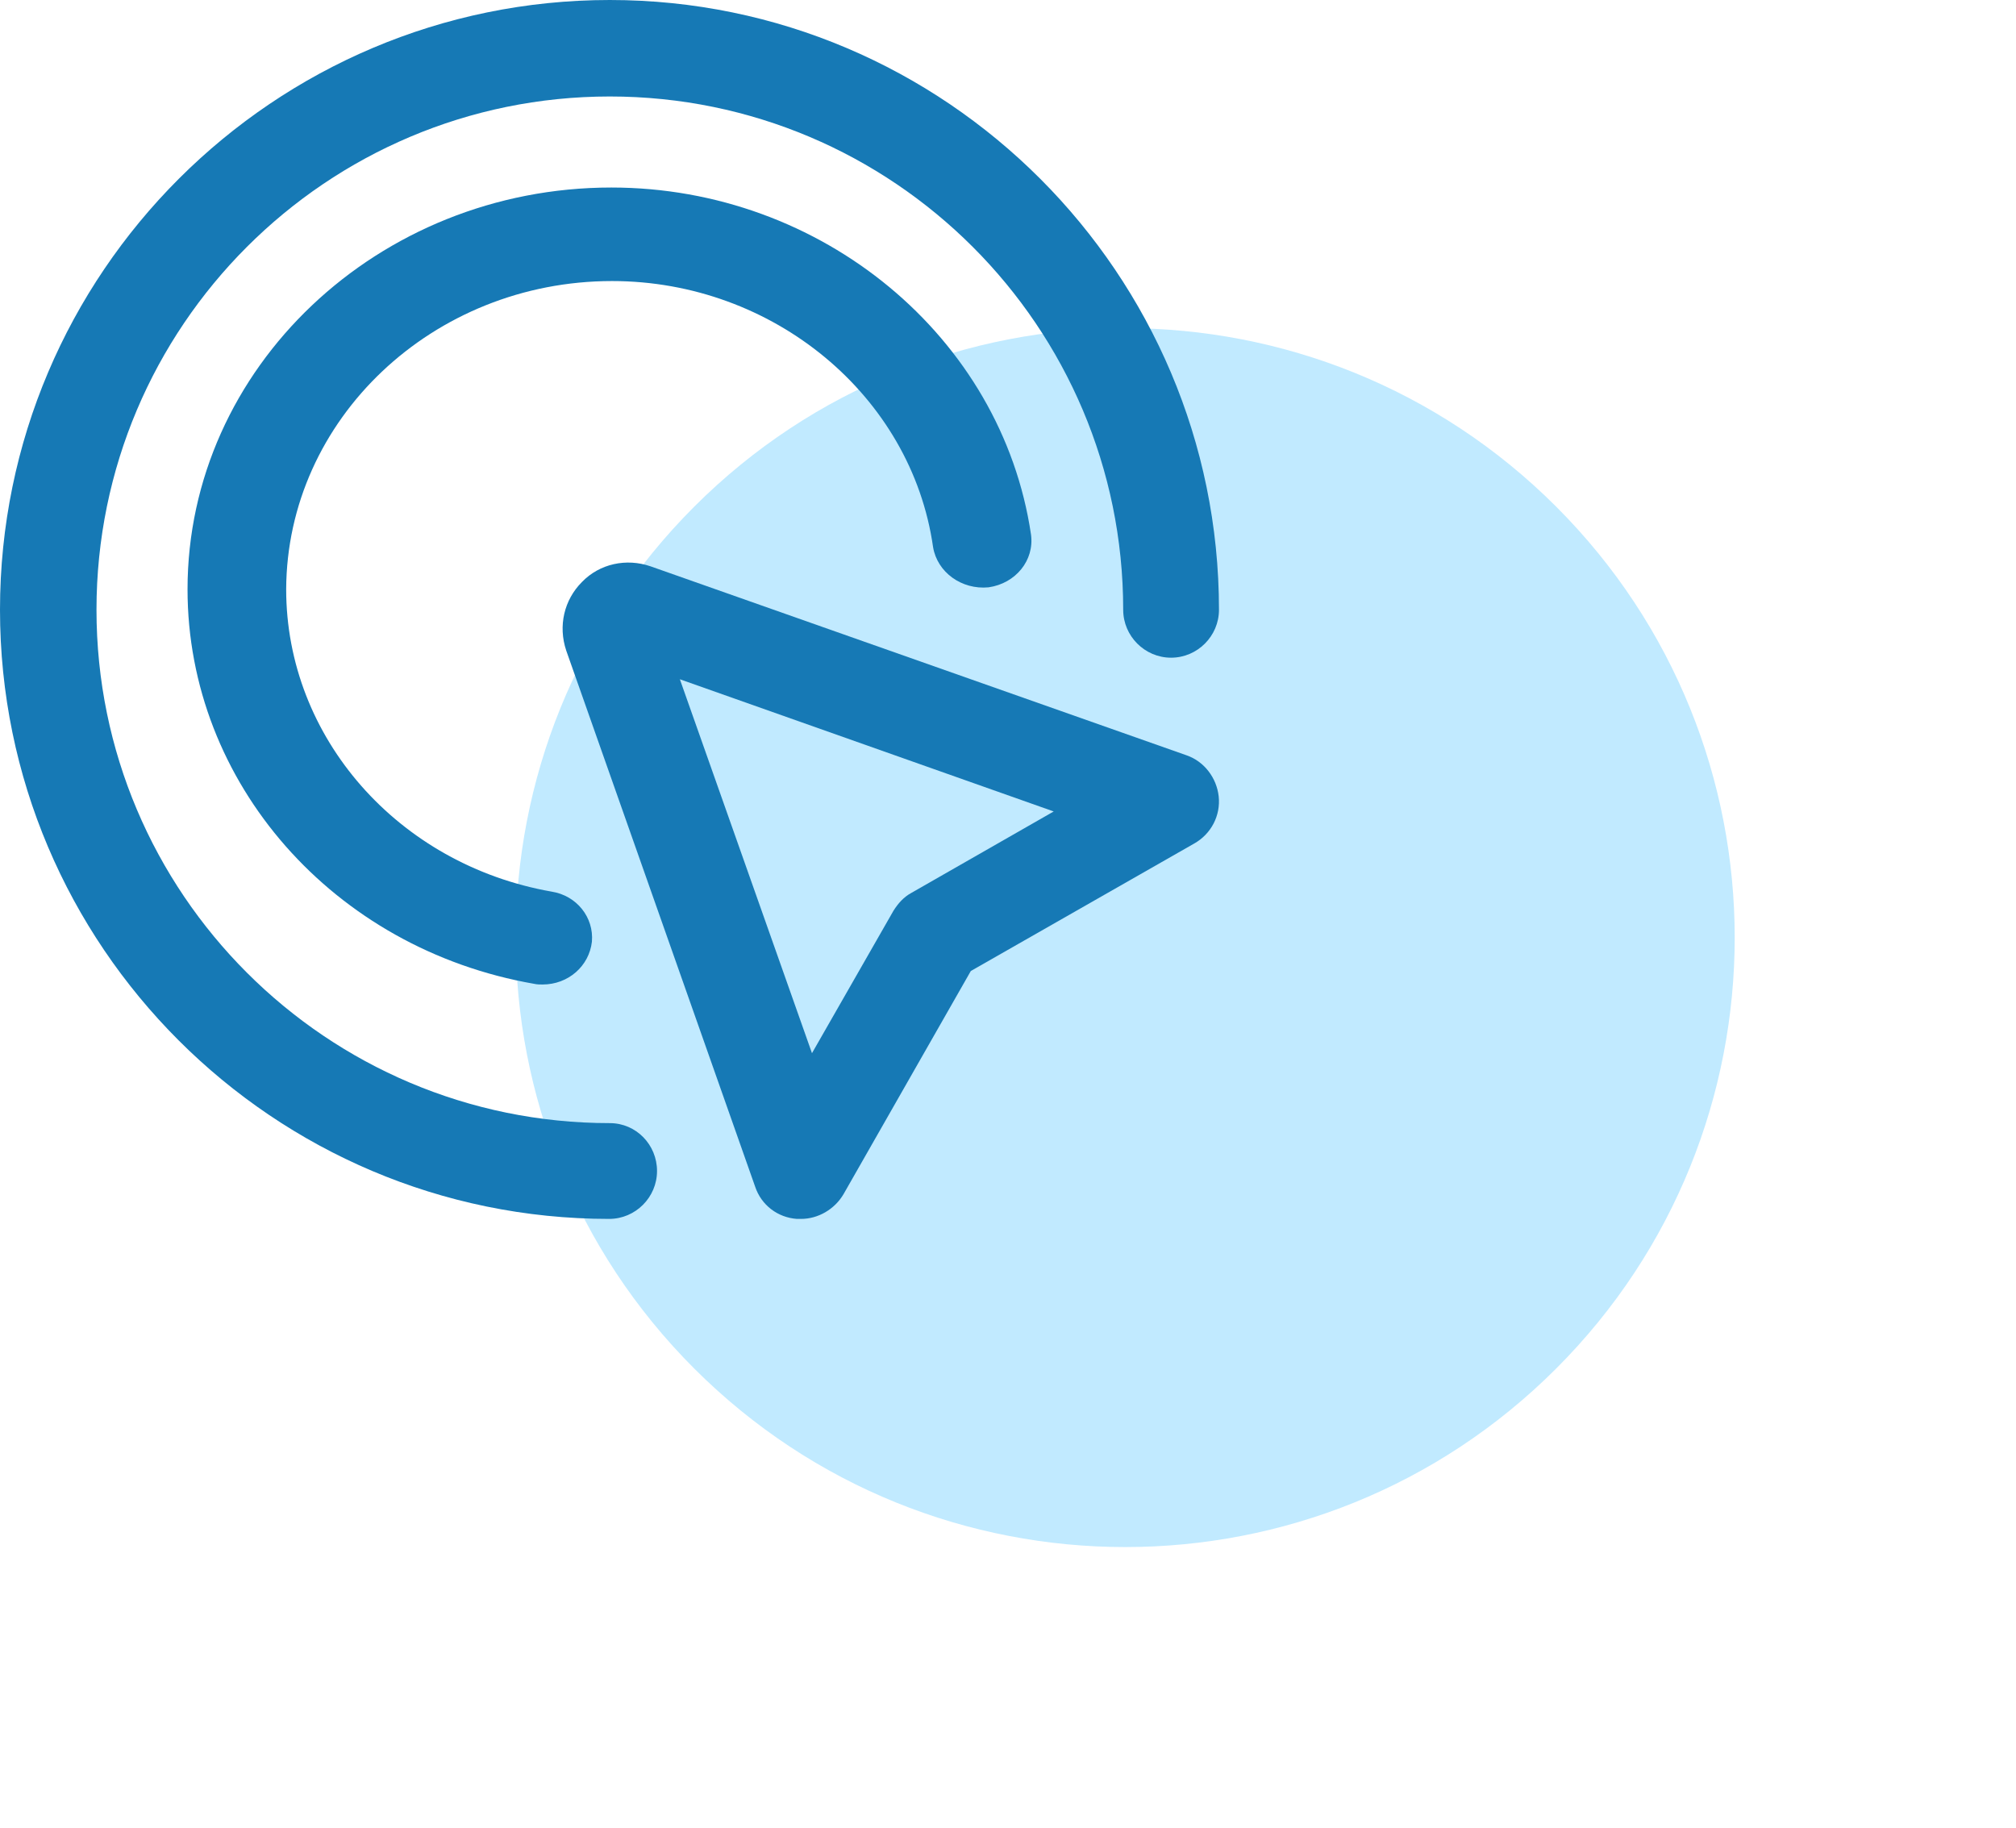
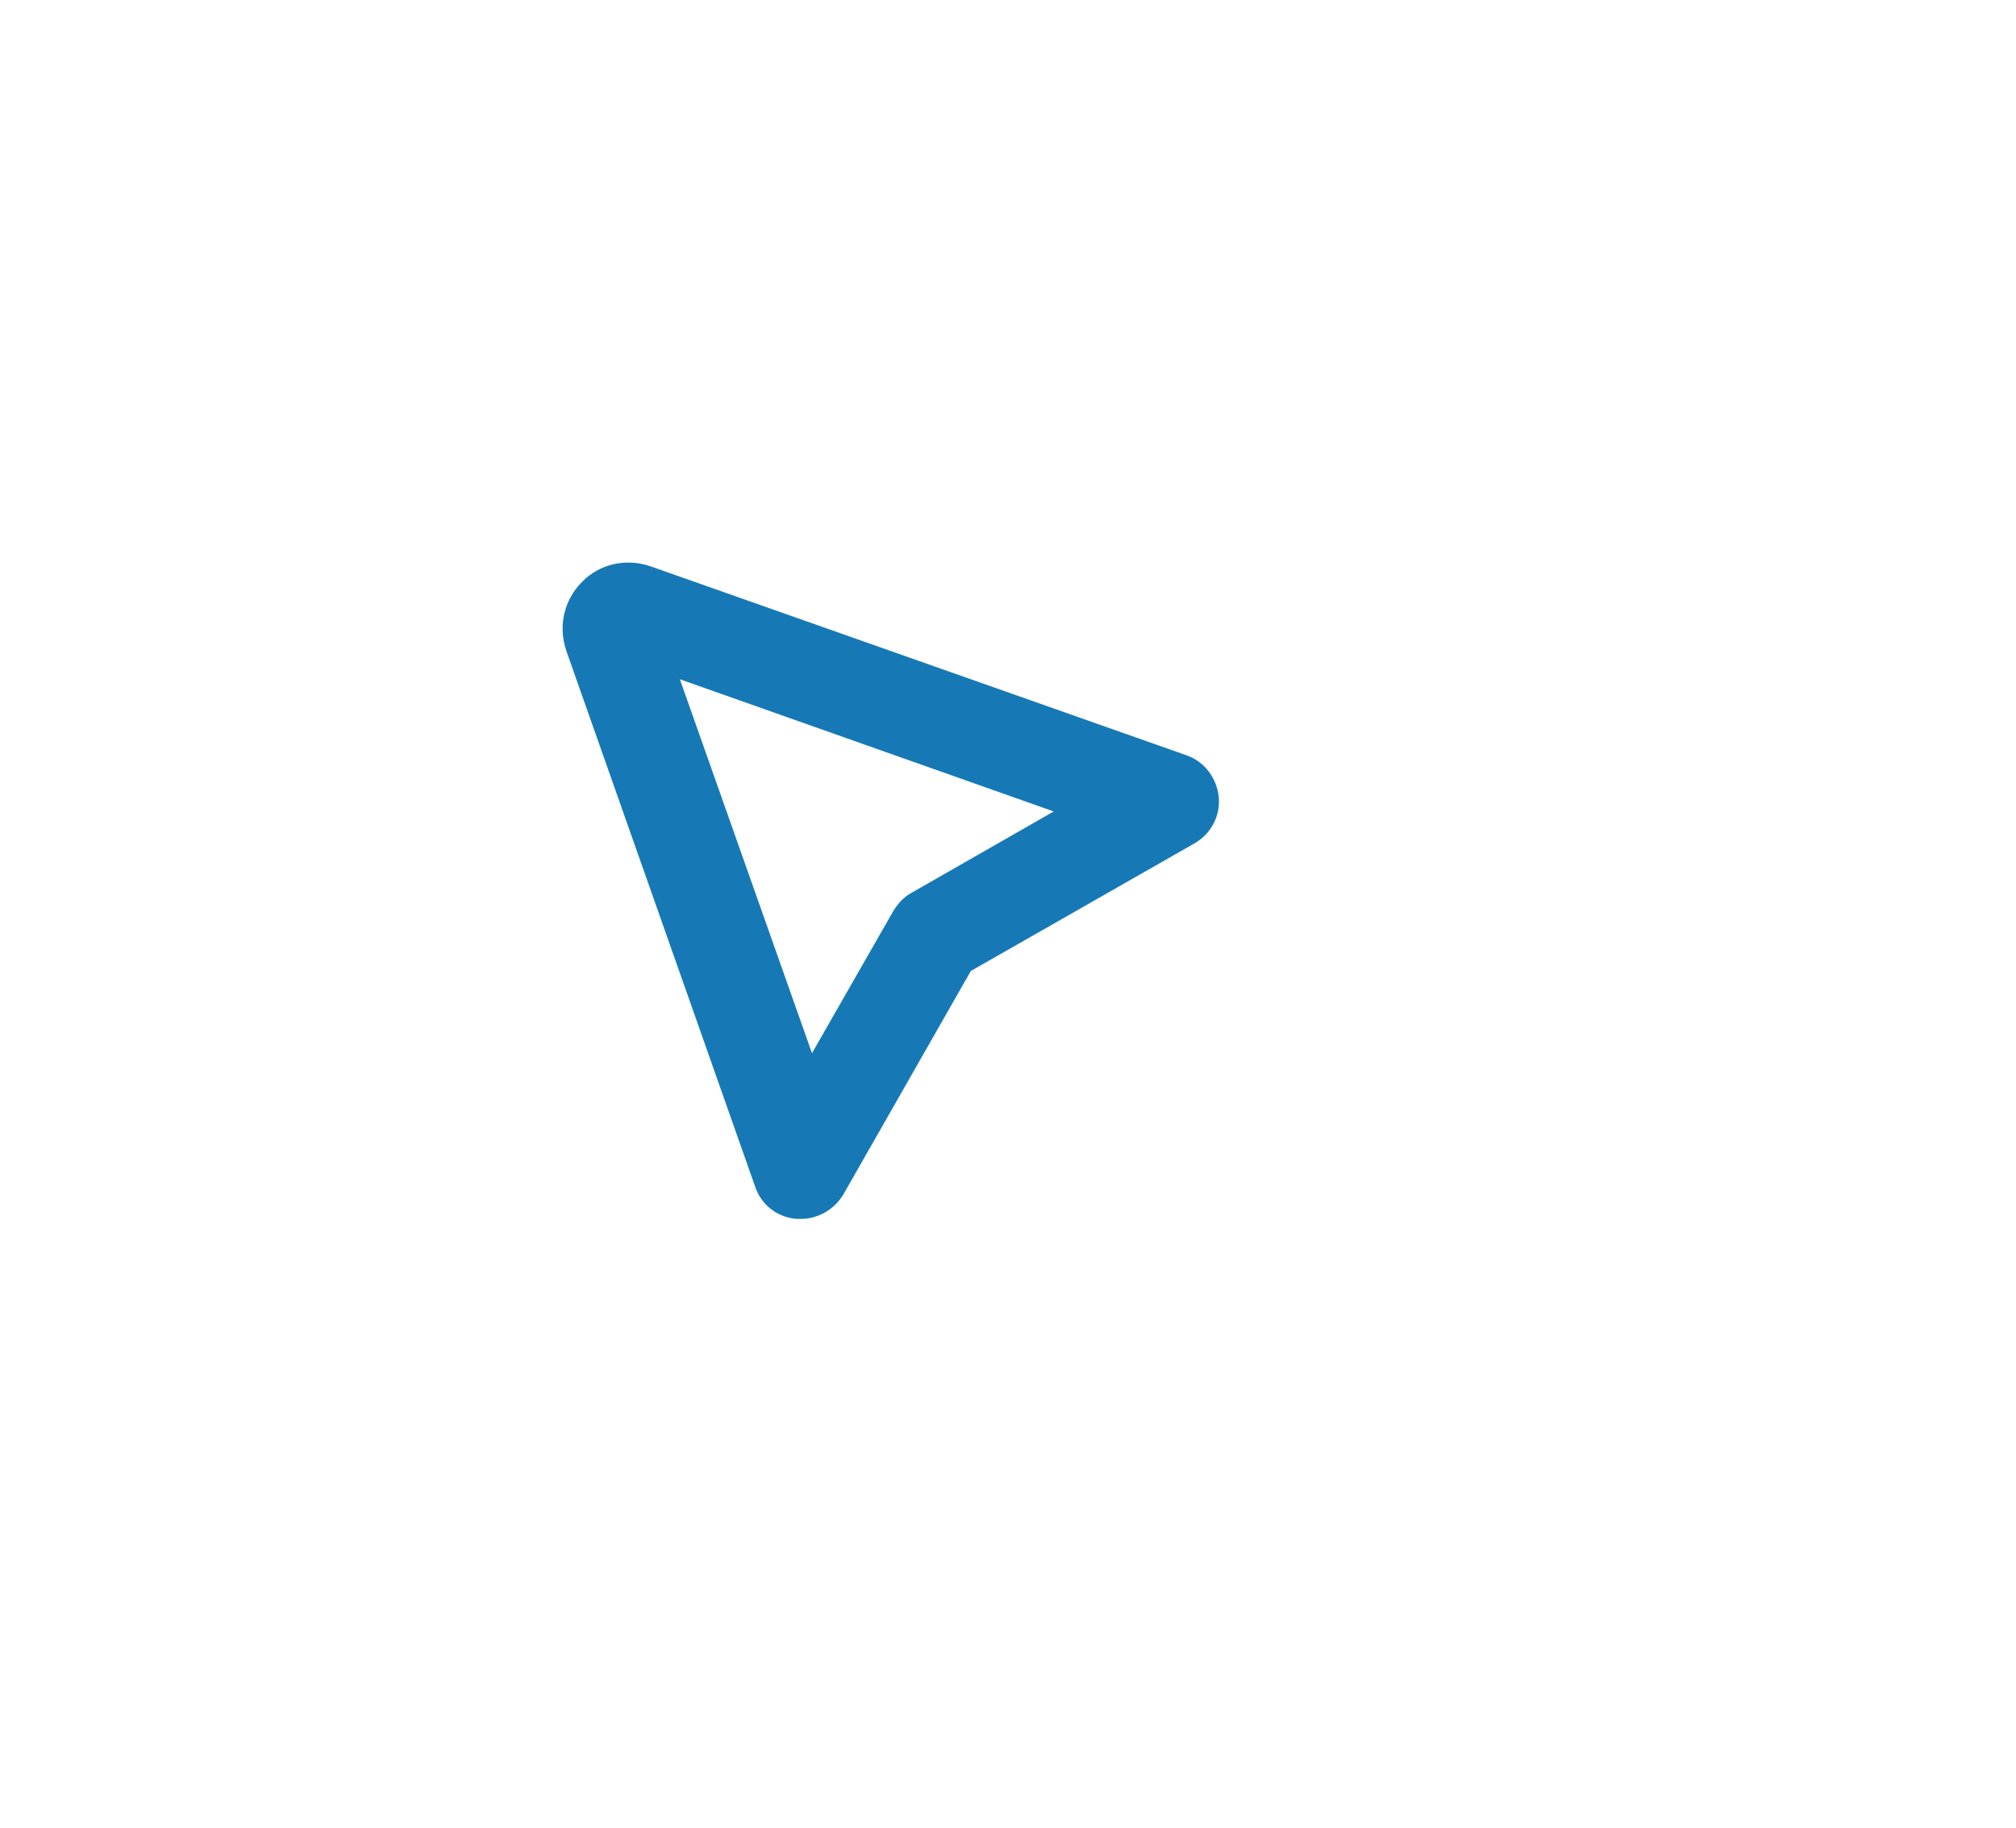
<svg xmlns="http://www.w3.org/2000/svg" version="1.1" width="43px" height="39px" viewBox="0 0 43.0 39.0">
  <defs>
    <clipPath id="i0">
      <path d="M1920,0 L1920,5955 L0,5955 L0,0 L1920,0 Z" />
    </clipPath>
    <clipPath id="i1">
      <path d="M13,0 C20.18,-1.31888981e-15 26,5.82 26,13 C26,20.18 20.18,26 13,26 C5.82,26 8.79259876e-16,20.18 0,13 C-8.79259876e-16,5.82 5.82,1.31888981e-15 13,0 Z" />
    </clipPath>
    <clipPath id="i2">
      <path d="M0.412,0.415 C0.792,0.021 1.362,-0.096 1.873,0.079 L13.308,4.111 C13.687,4.242 13.95,4.593 13.994,4.987 C14.038,5.396 13.833,5.791 13.468,5.995 L8.707,8.712 L5.991,13.474 C5.801,13.795 5.451,14 5.086,14 L4.998,14 C4.589,13.971 4.239,13.708 4.107,13.313 L0.077,1.876 C-0.099,1.35 0.033,0.795 0.412,0.415 Z M2.501,2.489 L5.319,10.465 L7.057,7.427 C7.159,7.266 7.276,7.135 7.437,7.047 L10.475,5.309 L2.501,2.489 Z" />
    </clipPath>
    <clipPath id="i3">
-       <path d="M13.007,0 C20.173,0 26,5.842 26,13.007 C26,13.568 25.54,14.029 24.978,14.029 C24.417,14.029 23.957,13.568 23.957,13.007 C23.957,6.964 19.05,2.058 13.007,2.058 C6.964,2.058 2.058,6.964 2.058,13.007 C2.058,19.05 6.964,23.957 13.007,23.957 C13.568,23.957 14.014,24.417 14.014,24.978 C14.014,25.54 13.554,26 12.993,26 C5.827,26 0,20.173 0,13.007 C0,5.827 5.842,0 13.007,0 Z" />
-     </clipPath>
+       </clipPath>
    <clipPath id="i4">
-       <path d="M9.04,0 C13.53,0 17.369,3.189 17.991,7.404 C18.065,7.952 17.665,8.444 17.087,8.528 C16.509,8.584 15.991,8.205 15.902,7.671 C15.442,4.44 12.493,1.995 9.055,1.995 C5.231,1.995 2.119,4.945 2.104,8.57 C2.104,11.731 4.49,14.443 7.766,15.019 C8.299,15.103 8.67,15.567 8.625,16.087 C8.566,16.607 8.121,17 7.573,17 C7.514,17 7.454,17 7.395,16.986 C3.112,16.241 0,12.701 0,8.57 C0,3.85 4.061,0 9.04,0 Z" />
-     </clipPath>
+       </clipPath>
  </defs>
  <g transform="translate(-1247.0 -2789.0)">
    <g clip-path="url(#i0)">
      <g transform="translate(1247.0 2779.0)">
        <g transform="translate(0.0 10.0)">
          <g transform="translate(24 1.615) rotate(45)">
            <g clip-path="url(#i1)">
-               <polygon points="-2.84217094e-14,0 26,0 26,26 -2.84217094e-14,26 -2.84217094e-14,0" stroke="none" fill="#C1EAFF" />
-             </g>
+               </g>
          </g>
          <g transform="translate(12.0 12.0)">
            <g clip-path="url(#i2)">
              <polygon points="0,-1.38777878e-17 14,-1.38777878e-17 14,14 0,14 0,-1.38777878e-17" stroke="none" fill="#1679B5" />
            </g>
          </g>
          <g clip-path="url(#i3)">
-             <polygon points="0,0 26,0 26,26 0,26 0,0" stroke="none" fill="#1679B5" />
-           </g>
+             </g>
          <g transform="translate(4.0 4.0)">
            <g clip-path="url(#i4)">
              <polygon points="0,0 18,0 18,17 0,17 0,0" stroke="none" fill="#1679B5" />
            </g>
          </g>
        </g>
      </g>
    </g>
  </g>
</svg>